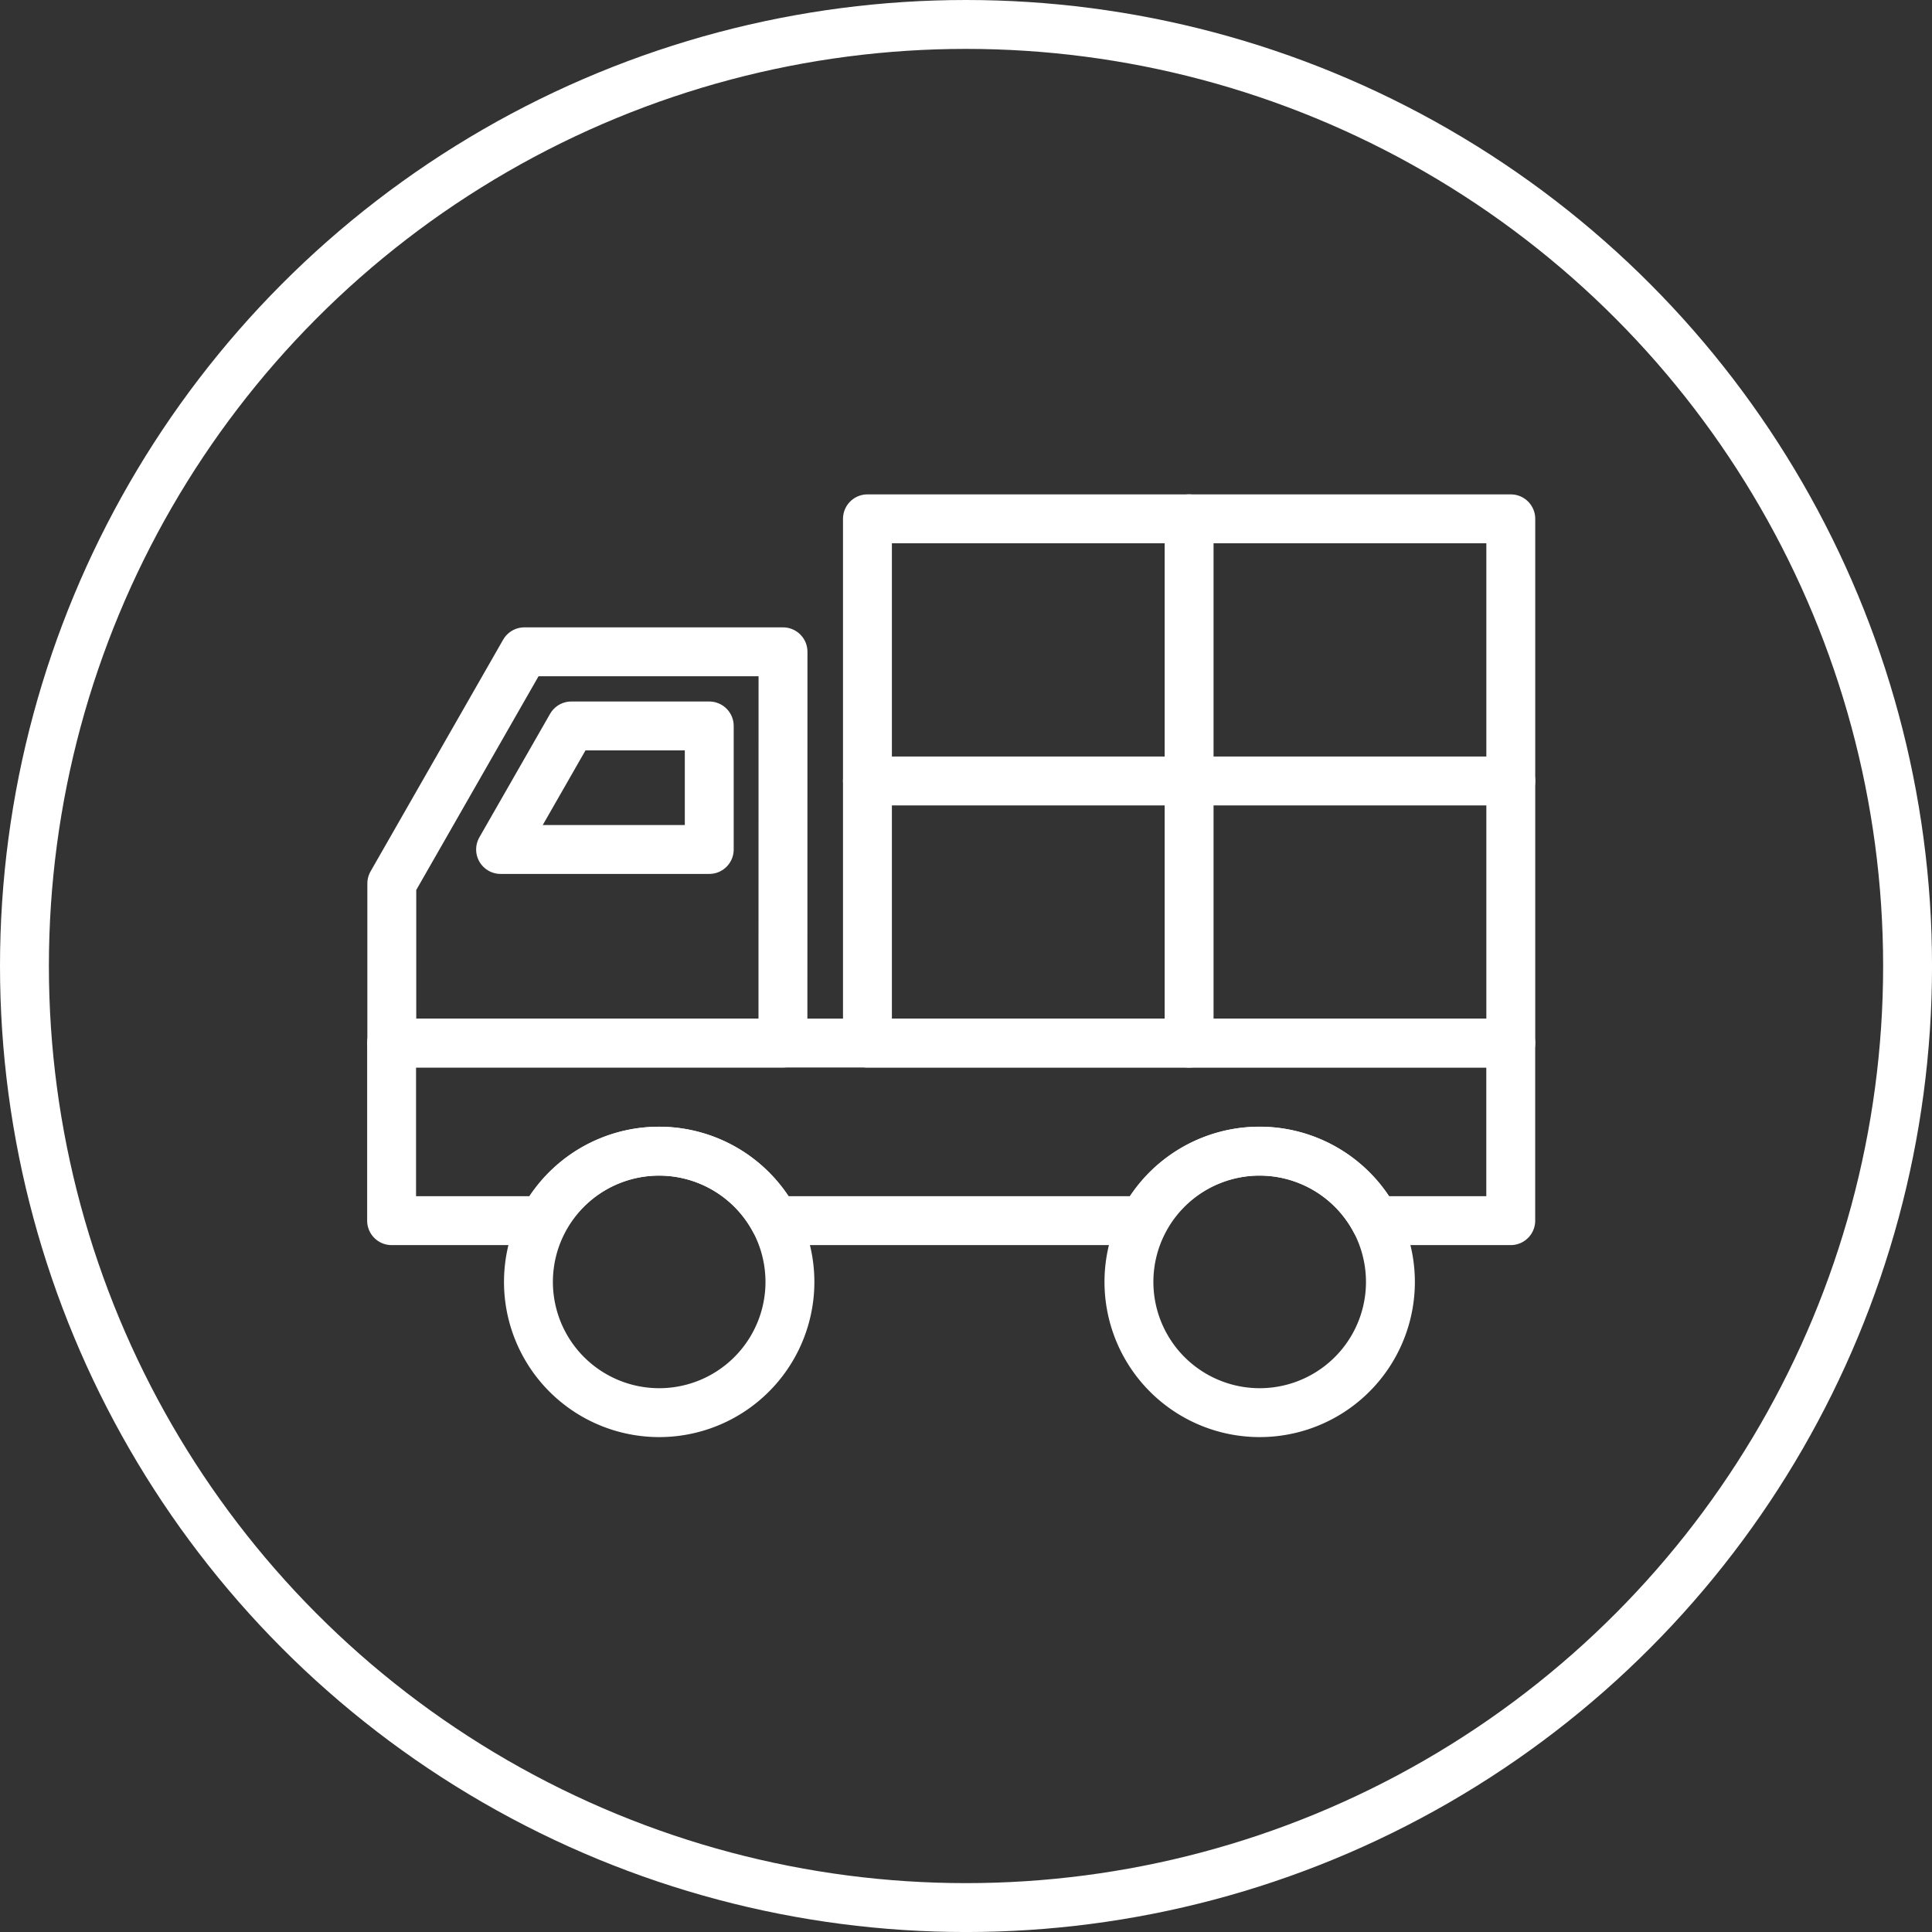
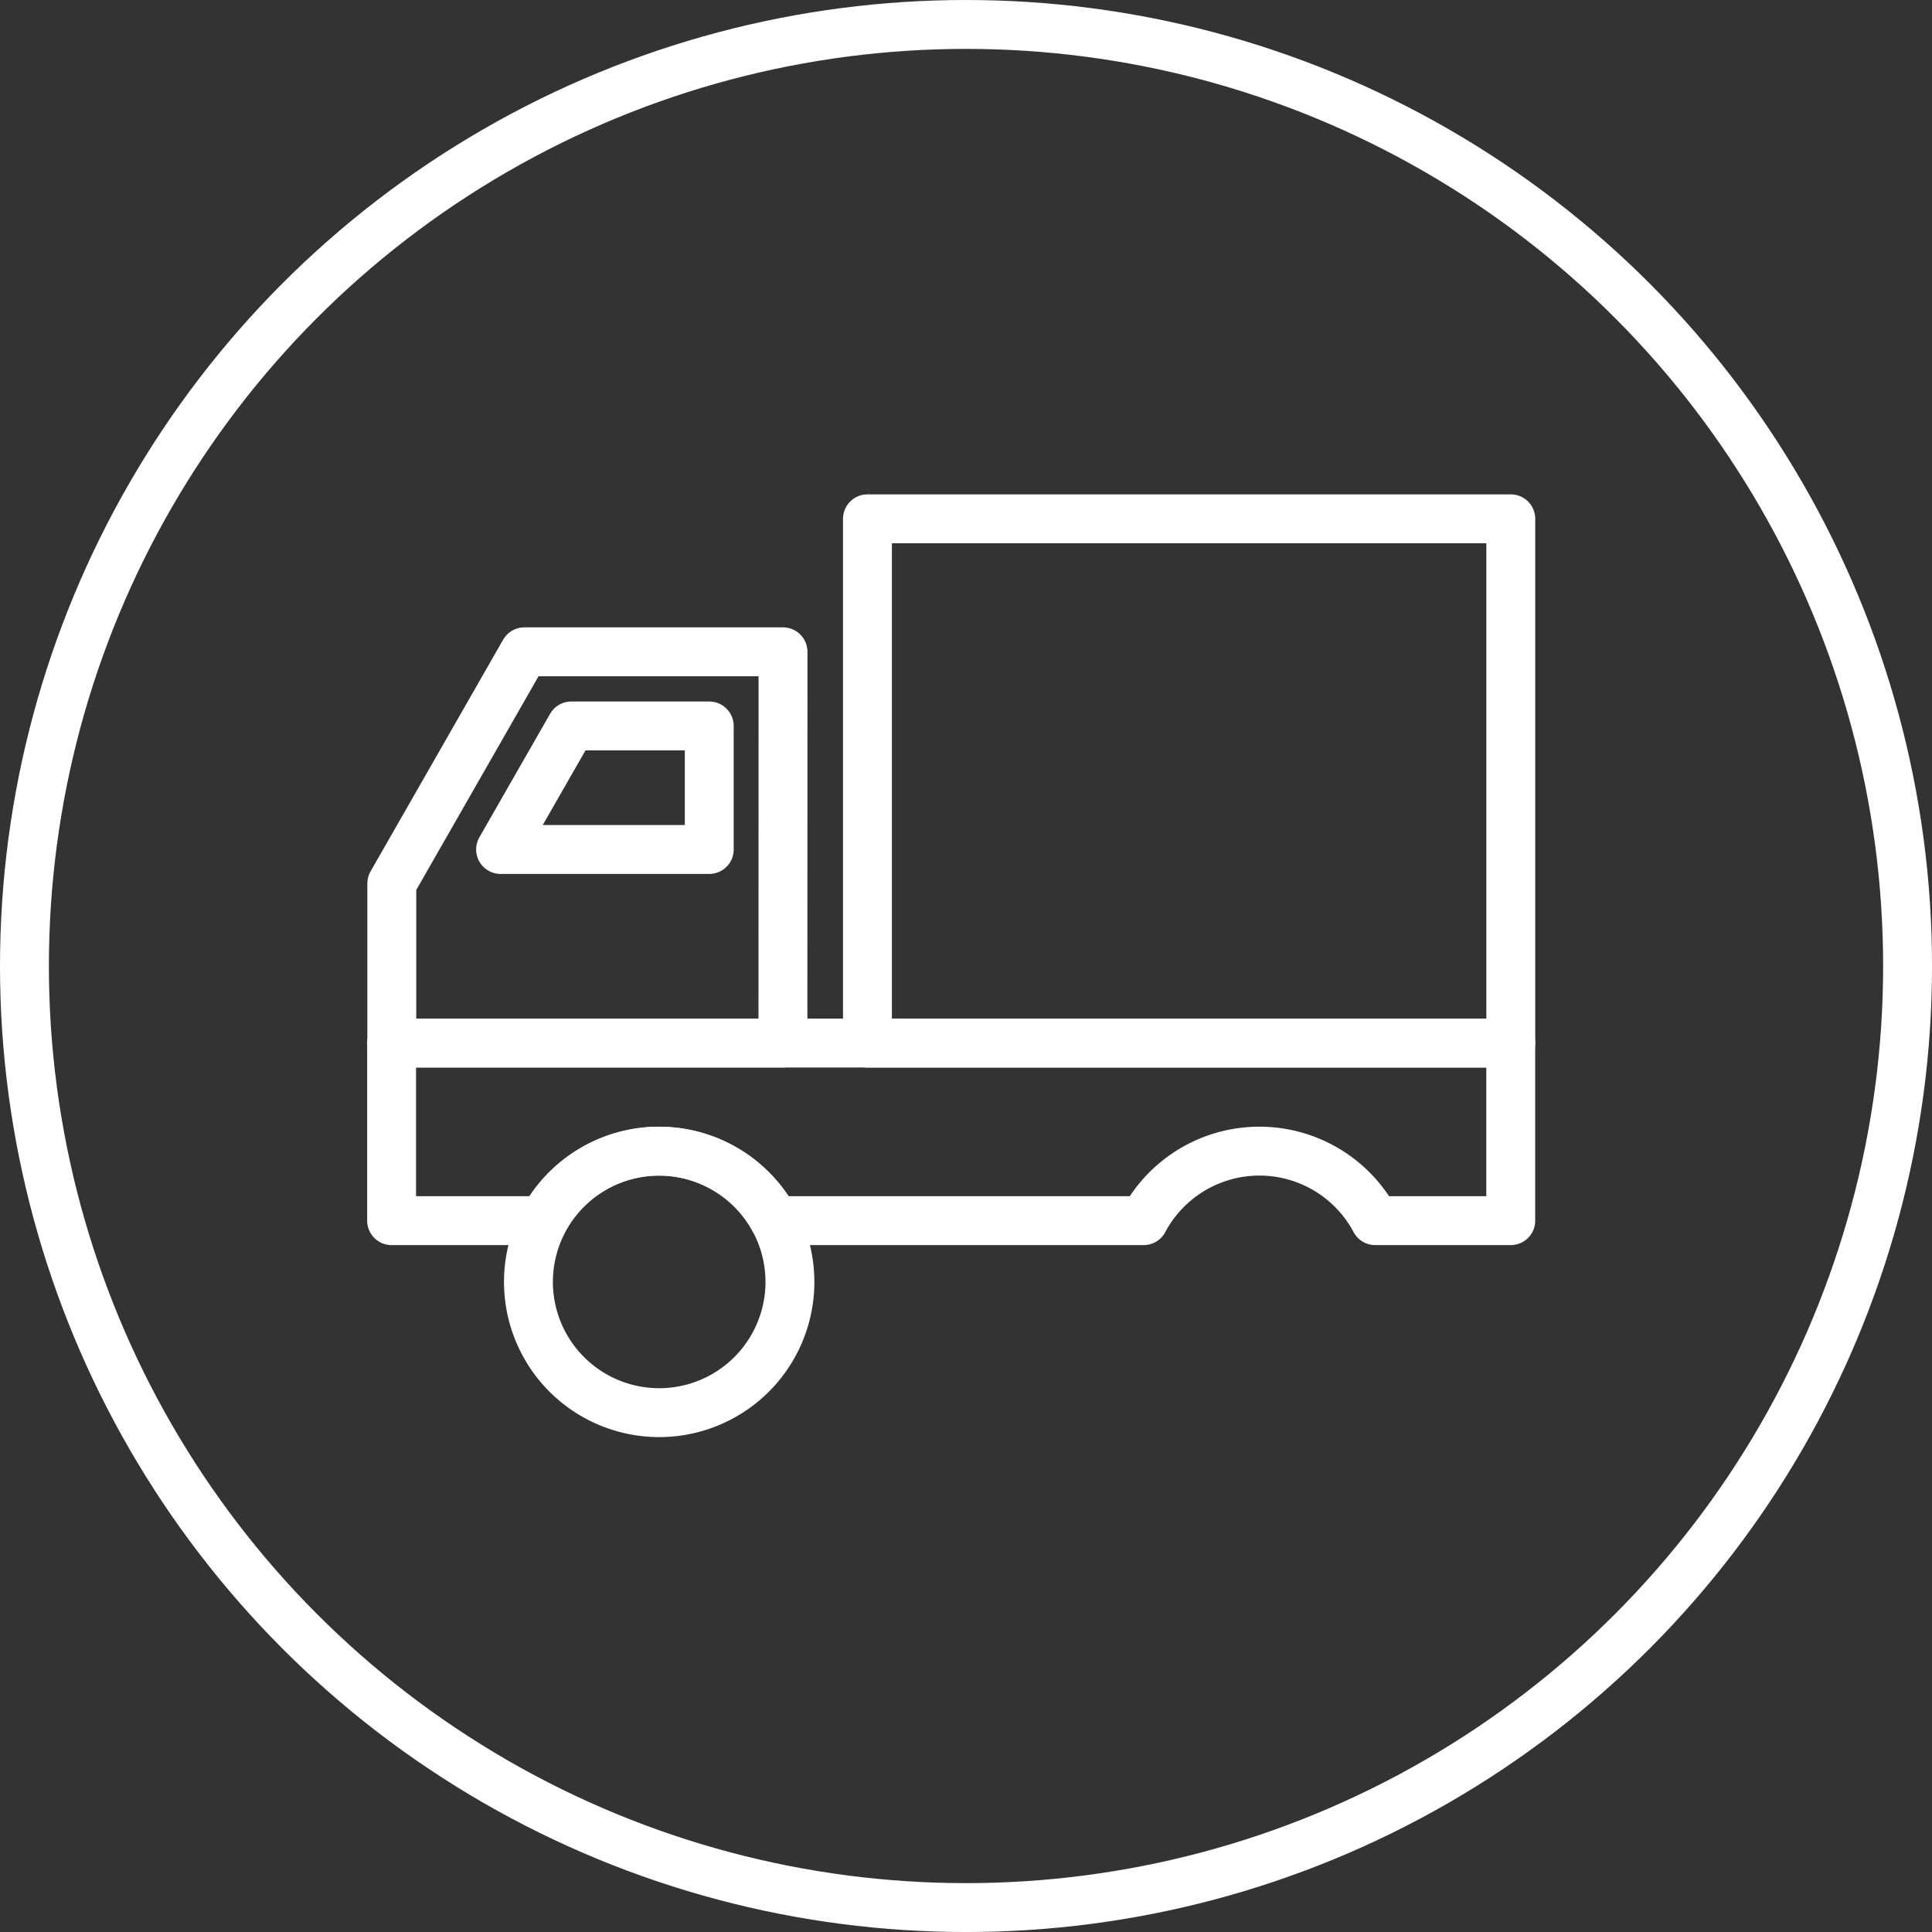
<svg xmlns="http://www.w3.org/2000/svg" width="79.031" height="79.031" viewBox="0 0 79.031 79.031">
  <rect x="0" y="0" width="79.031" height="79.031" fill="#333333" stroke="none" />
  <g id="Group_272" data-name="Group 272" transform="translate(-1360.828 -1628.087)">
    <g id="Group_114" data-name="Group 114" transform="translate(1361.828 1629.087)">
      <circle id="Ellipse_10" data-name="Ellipse 10" cx="38.516" cy="38.516" r="38.516" fill="none" stroke="#fff" stroke-miterlimit="10" stroke-width="2" />
    </g>
    <g id="Group_115" data-name="Group 115" transform="translate(1376.851 1649.31)">
      <rect id="Rectangle_88" data-name="Rectangle 88" width="26.317" height="21.447" transform="translate(19.461)" fill="none" stroke="#fff" stroke-linecap="round" stroke-linejoin="round" stroke-width="2" />
      <path id="Path_380" data-name="Path 380" d="M623.138,1658.2h-16v-6.526l5.423-9.478h10.58Z" transform="translate(-607.134 -1636.756)" fill="none" stroke="#fff" stroke-linecap="round" stroke-linejoin="round" stroke-width="2" />
      <path id="Path_381" data-name="Path 381" d="M652.909,1668.71v7.264h-5.545a5.365,5.365,0,0,0-9.471,0H622.8a5.366,5.366,0,0,0-9.471,0h-6.2v-7.264Z" transform="translate(-607.133 -1647.265)" fill="none" stroke="#fff" stroke-linecap="round" stroke-linejoin="round" stroke-width="2" />
      <path id="Path_382" data-name="Path 382" d="M623.047,1647.218v5.053h-8.536l2.893-5.053Z" transform="translate(-610.057 -1638.745)" fill="none" stroke="#fff" stroke-linecap="round" stroke-linejoin="round" stroke-width="2" />
      <path id="Path_383" data-name="Path 383" d="M627.083,1681.394a5.348,5.348,0,1,1-.623-2.516A5.362,5.362,0,0,1,627.083,1681.394Z" transform="translate(-610.793 -1650.168)" fill="none" stroke="#fff" stroke-linecap="round" stroke-linejoin="round" stroke-width="2" />
-       <path id="Path_384" data-name="Path 384" d="M667.779,1681.394a5.348,5.348,0,1,1-.623-2.516A5.362,5.362,0,0,1,667.779,1681.394Z" transform="translate(-626.925 -1650.168)" fill="none" stroke="#fff" stroke-linecap="round" stroke-linejoin="round" stroke-width="2" />
-       <line id="Line_10" data-name="Line 10" y2="21.447" transform="translate(32.619)" fill="none" stroke="#fff" stroke-linecap="round" stroke-linejoin="round" stroke-width="2" />
-       <line id="Line_11" data-name="Line 11" x2="26.317" transform="translate(19.461 10.724)" fill="none" stroke="#fff" stroke-linecap="round" stroke-linejoin="round" stroke-width="2" />
    </g>
  </g>
</svg>